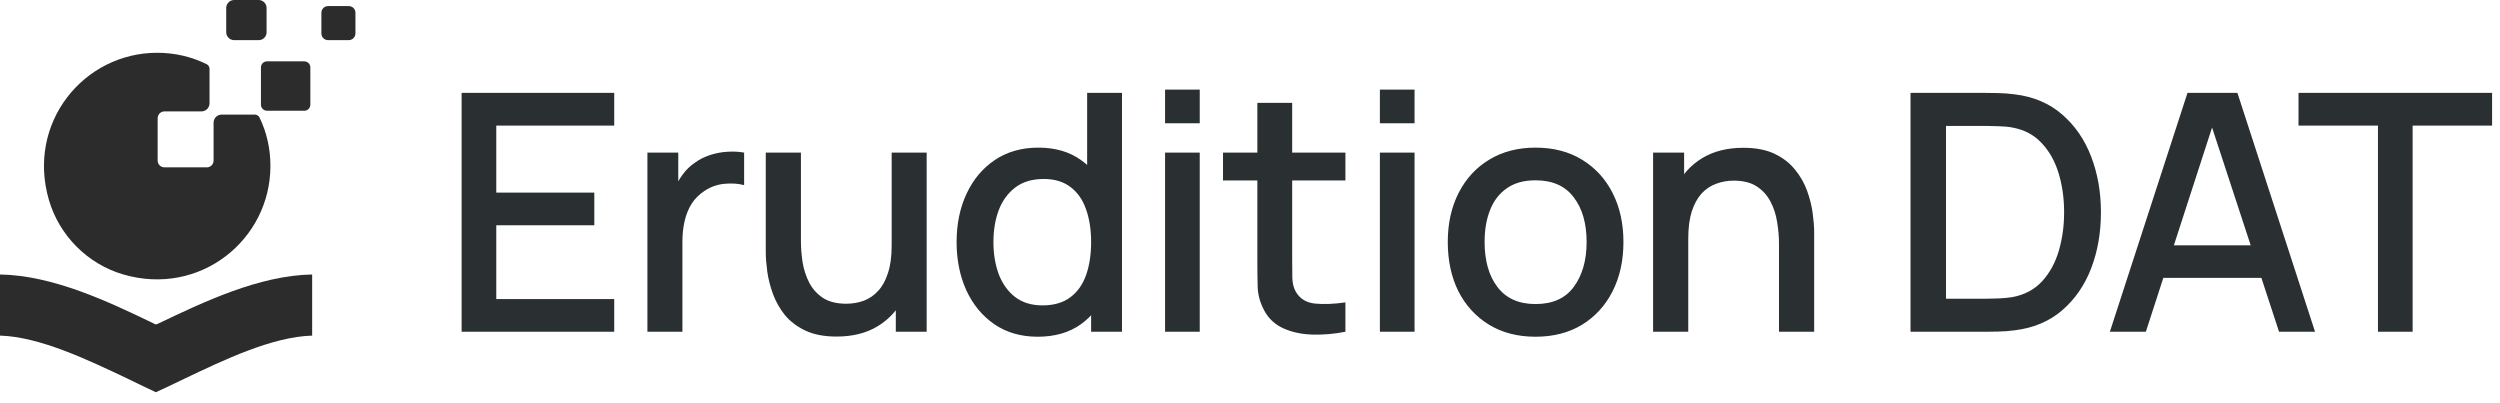
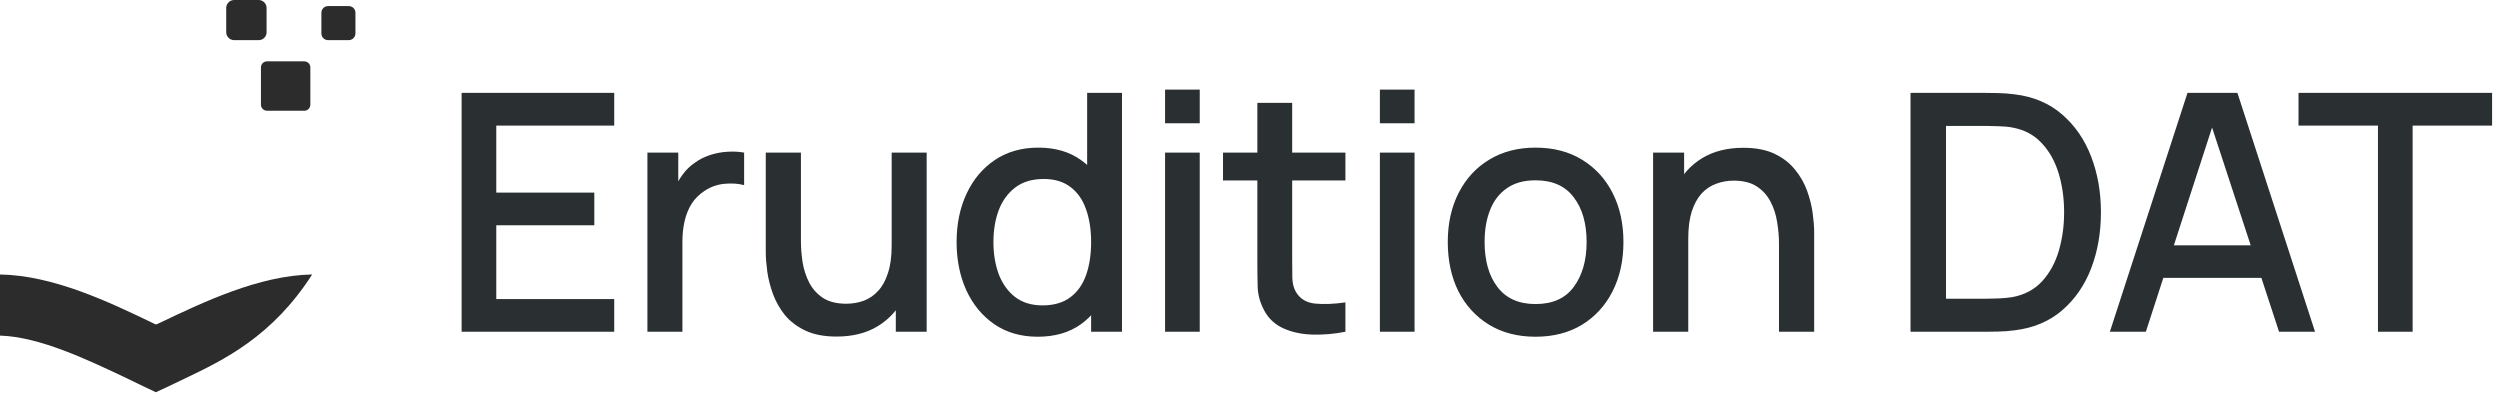
<svg xmlns="http://www.w3.org/2000/svg" width="211" height="34" viewBox="0 0 211 34" fill="none">
  <path d="M38.96 28V7.84H51.84V10.598H41.886V16.254H50.16V19.012H41.886V25.242H51.84V28H38.96ZM54.642 28V12.88H57.246V16.548L56.882 16.072C57.069 15.587 57.312 15.143 57.61 14.742C57.909 14.331 58.254 13.995 58.646 13.734C59.029 13.454 59.453 13.239 59.92 13.09C60.396 12.931 60.882 12.838 61.376 12.81C61.871 12.773 62.347 12.796 62.804 12.88V15.624C62.309 15.493 61.759 15.456 61.152 15.512C60.555 15.568 60.004 15.759 59.5 16.086C59.024 16.394 58.646 16.767 58.366 17.206C58.096 17.645 57.9 18.135 57.778 18.676C57.657 19.208 57.596 19.773 57.596 20.37V28H54.642ZM70.608 28.406C69.563 28.406 68.686 28.238 67.976 27.902C67.267 27.566 66.688 27.127 66.24 26.586C65.802 26.035 65.466 25.438 65.232 24.794C64.999 24.15 64.84 23.52 64.756 22.904C64.672 22.288 64.63 21.747 64.63 21.28V12.88H67.598V20.314C67.598 20.902 67.645 21.509 67.738 22.134C67.841 22.75 68.028 23.324 68.298 23.856C68.578 24.388 68.966 24.817 69.46 25.144C69.964 25.471 70.618 25.634 71.42 25.634C71.943 25.634 72.438 25.55 72.904 25.382C73.371 25.205 73.777 24.925 74.122 24.542C74.477 24.159 74.752 23.655 74.948 23.03C75.154 22.405 75.256 21.644 75.256 20.748L77.076 21.434C77.076 22.806 76.82 24.019 76.306 25.074C75.793 26.119 75.056 26.936 74.094 27.524C73.133 28.112 71.971 28.406 70.608 28.406ZM75.606 28V23.632H75.256V12.88H78.21V28H75.606ZM87.583 28.42C86.174 28.42 84.956 28.07 83.929 27.37C82.912 26.67 82.123 25.718 81.563 24.514C81.012 23.301 80.737 21.938 80.737 20.426C80.737 18.905 81.017 17.547 81.577 16.352C82.137 15.148 82.93 14.201 83.957 13.51C84.993 12.81 86.22 12.46 87.639 12.46C89.067 12.46 90.266 12.81 91.237 13.51C92.217 14.201 92.954 15.148 93.449 16.352C93.953 17.556 94.205 18.914 94.205 20.426C94.205 21.938 93.953 23.296 93.449 24.5C92.945 25.704 92.203 26.661 91.223 27.37C90.243 28.07 89.029 28.42 87.583 28.42ZM87.989 25.774C88.95 25.774 89.734 25.545 90.341 25.088C90.948 24.631 91.391 24.001 91.671 23.198C91.951 22.395 92.091 21.471 92.091 20.426C92.091 19.381 91.946 18.457 91.657 17.654C91.377 16.851 90.938 16.226 90.341 15.778C89.753 15.33 89.001 15.106 88.087 15.106C87.116 15.106 86.318 15.344 85.693 15.82C85.067 16.296 84.601 16.935 84.293 17.738C83.994 18.541 83.845 19.437 83.845 20.426C83.845 21.425 83.994 22.33 84.293 23.142C84.601 23.945 85.058 24.584 85.665 25.06C86.281 25.536 87.055 25.774 87.989 25.774ZM92.091 28V17.122H91.755V7.84H94.695V28H92.091ZM98.332 10.402V7.56H101.258V10.402H98.332ZM98.332 28V12.88H101.258V28H98.332ZM113.554 28C112.602 28.187 111.669 28.266 110.754 28.238C109.84 28.21 109.023 28.033 108.304 27.706C107.586 27.379 107.044 26.866 106.68 26.166C106.354 25.541 106.176 24.906 106.148 24.262C106.13 23.609 106.12 22.871 106.12 22.05V8.68H109.06V21.91C109.06 22.517 109.065 23.044 109.074 23.492C109.093 23.94 109.191 24.318 109.368 24.626C109.704 25.205 110.236 25.536 110.964 25.62C111.702 25.695 112.565 25.662 113.554 25.522V28ZM103.222 15.232V12.88H113.554V15.232H103.222ZM116.462 10.402V7.56H119.388V10.402H116.462ZM116.462 28V12.88H119.388V28H116.462ZM129.598 28.42C128.086 28.42 126.775 28.079 125.664 27.398C124.554 26.717 123.695 25.779 123.088 24.584C122.491 23.38 122.192 21.994 122.192 20.426C122.192 18.849 122.5 17.463 123.116 16.268C123.732 15.064 124.596 14.131 125.706 13.468C126.817 12.796 128.114 12.46 129.598 12.46C131.11 12.46 132.422 12.801 133.532 13.482C134.643 14.163 135.502 15.101 136.108 16.296C136.715 17.491 137.018 18.867 137.018 20.426C137.018 22.003 136.71 23.394 136.094 24.598C135.488 25.793 134.629 26.731 133.518 27.412C132.408 28.084 131.101 28.42 129.598 28.42ZM129.598 25.662C131.045 25.662 132.123 25.177 132.832 24.206C133.551 23.226 133.91 21.966 133.91 20.426C133.91 18.849 133.546 17.589 132.818 16.646C132.1 15.694 131.026 15.218 129.598 15.218C128.618 15.218 127.811 15.442 127.176 15.89C126.542 16.329 126.07 16.94 125.762 17.724C125.454 18.499 125.3 19.399 125.3 20.426C125.3 22.013 125.664 23.282 126.392 24.234C127.12 25.186 128.189 25.662 129.598 25.662ZM150.147 28V20.566C150.147 19.978 150.095 19.376 149.993 18.76C149.899 18.135 149.713 17.556 149.433 17.024C149.162 16.492 148.775 16.063 148.271 15.736C147.776 15.409 147.127 15.246 146.325 15.246C145.802 15.246 145.307 15.335 144.841 15.512C144.374 15.68 143.963 15.955 143.609 16.338C143.263 16.721 142.988 17.225 142.783 17.85C142.587 18.475 142.489 19.236 142.489 20.132L140.669 19.446C140.669 18.074 140.925 16.865 141.439 15.82C141.952 14.765 142.689 13.944 143.651 13.356C144.612 12.768 145.774 12.474 147.137 12.474C148.182 12.474 149.059 12.642 149.769 12.978C150.478 13.314 151.052 13.757 151.491 14.308C151.939 14.849 152.279 15.442 152.513 16.086C152.746 16.73 152.905 17.36 152.989 17.976C153.073 18.592 153.115 19.133 153.115 19.6V28H150.147ZM139.521 28V12.88H142.139V17.248H142.489V28H139.521ZM161.247 28V7.84H167.561C167.747 7.84 168.093 7.845 168.597 7.854C169.11 7.863 169.6 7.901 170.067 7.966C171.644 8.162 172.969 8.727 174.043 9.66C175.125 10.593 175.942 11.779 176.493 13.216C177.043 14.644 177.319 16.212 177.319 17.92C177.319 19.637 177.043 21.215 176.493 22.652C175.942 24.08 175.125 25.261 174.043 26.194C172.969 27.118 171.644 27.678 170.067 27.874C169.6 27.939 169.11 27.977 168.597 27.986C168.093 27.995 167.747 28 167.561 28H161.247ZM164.243 25.214H167.561C167.878 25.214 168.256 25.205 168.695 25.186C169.133 25.167 169.521 25.13 169.857 25.074C170.883 24.878 171.714 24.435 172.349 23.744C172.993 23.044 173.464 22.185 173.763 21.168C174.061 20.151 174.211 19.068 174.211 17.92C174.211 16.735 174.057 15.638 173.749 14.63C173.441 13.613 172.965 12.763 172.321 12.082C171.686 11.391 170.865 10.953 169.857 10.766C169.521 10.701 169.129 10.663 168.681 10.654C168.242 10.635 167.869 10.626 167.561 10.626H164.243V25.214ZM178.072 28L184.624 7.84H188.838L195.39 28H192.352L186.318 9.604H187.074L181.11 28H178.072ZM181.474 23.45V20.706H192.002V23.45H181.474ZM200.7 28V10.598H193.994V7.84H210.332V10.598H203.626V28H200.7Z" fill="#2A2F32" />
-   <path d="M12.145 32.627C11.707 32.418 11.231 32.19 10.774 31.961C7.443 30.381 3.35 28.421 0 28.325V23.166C4.512 23.243 9.213 25.489 13.002 27.316L13.097 27.373L13.268 27.354L13.344 27.316C17.133 25.508 21.853 23.243 26.346 23.166V28.325C22.977 28.421 18.884 30.381 15.572 31.961C15.077 32.19 14.62 32.418 14.182 32.627L13.154 33.103L12.145 32.627Z" fill="#2C2C2C" />
-   <path d="M22.824 14.01C22.824 20.216 16.904 25.051 10.413 23.167C7.405 22.291 5.006 19.892 4.131 16.885C2.227 10.374 7.062 4.454 13.268 4.454C14.772 4.454 16.2 4.797 17.456 5.425C17.589 5.501 17.684 5.634 17.684 5.806V8.718C17.684 9.099 17.38 9.403 16.999 9.403H13.877C13.554 9.403 13.306 9.67 13.306 9.975V13.553C13.306 13.877 13.573 14.124 13.877 14.124H17.456C17.78 14.124 18.027 13.858 18.027 13.553V10.355C18.027 9.975 18.332 9.67 18.712 9.67H21.511C21.663 9.67 21.815 9.765 21.892 9.898C22.501 11.136 22.824 12.525 22.824 14.01Z" fill="#2C2C2C" />
+   <path d="M12.145 32.627C11.707 32.418 11.231 32.19 10.774 31.961C7.443 30.381 3.35 28.421 0 28.325V23.166C4.512 23.243 9.213 25.489 13.002 27.316L13.097 27.373L13.268 27.354L13.344 27.316C17.133 25.508 21.853 23.243 26.346 23.166C22.977 28.421 18.884 30.381 15.572 31.961C15.077 32.19 14.62 32.418 14.182 32.627L13.154 33.103L12.145 32.627Z" fill="#2C2C2C" />
  <path d="M25.679 9.347H22.538C22.253 9.347 22.024 9.118 22.024 8.833V5.692C22.024 5.406 22.253 5.178 22.538 5.178H25.679C25.965 5.178 26.193 5.406 26.193 5.692V8.833C26.193 9.118 25.965 9.347 25.679 9.347Z" fill="#2C2C2C" />
  <path d="M29.429 3.388H27.697C27.373 3.388 27.126 3.141 27.126 2.817V1.085C27.126 0.761 27.373 0.514 27.697 0.514H29.429C29.753 0.514 30 0.761 30 1.085V2.817C30 3.122 29.753 3.388 29.429 3.388Z" fill="#2C2C2C" />
  <path d="M21.834 3.388H19.759C19.397 3.388 19.093 3.084 19.093 2.722V0.666C19.093 0.305 19.397 0 19.759 0H21.834C22.196 0 22.5 0.305 22.5 0.666V2.722C22.5 3.084 22.215 3.388 21.834 3.388Z" fill="#2C2C2C" />
</svg>